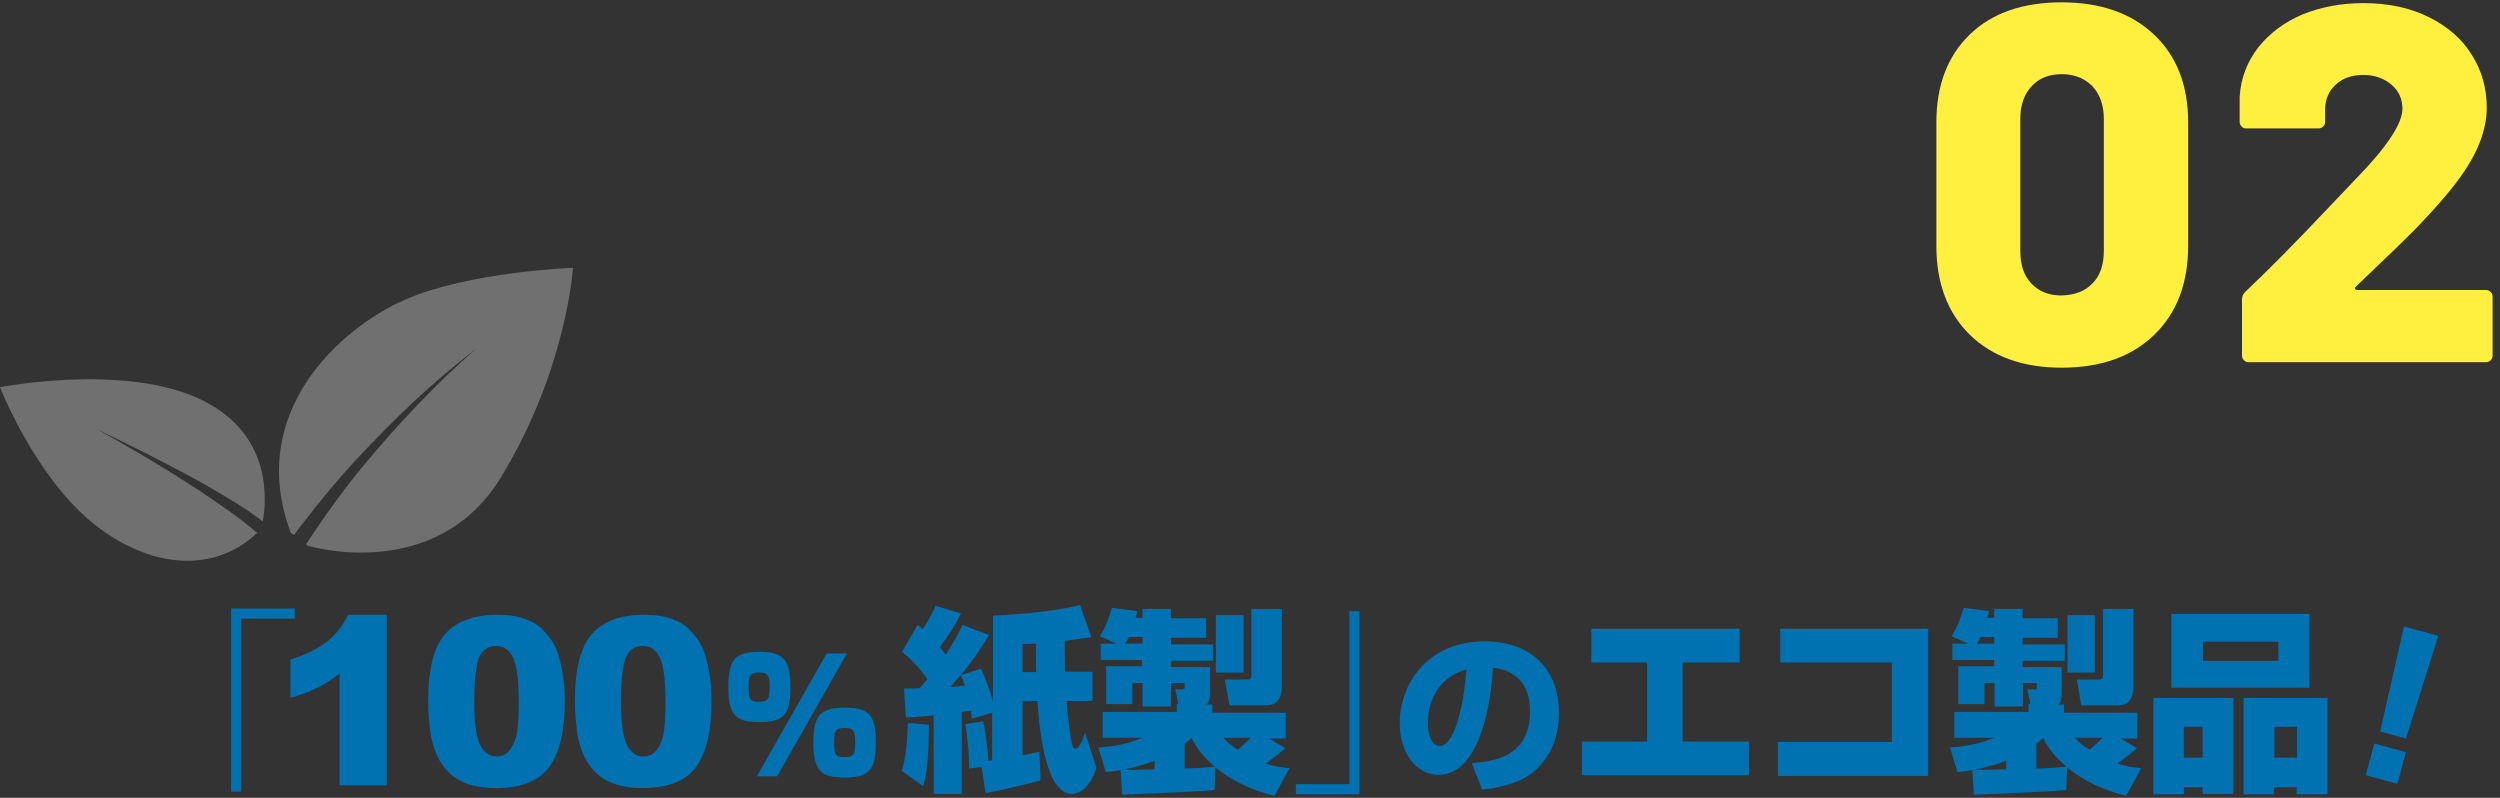
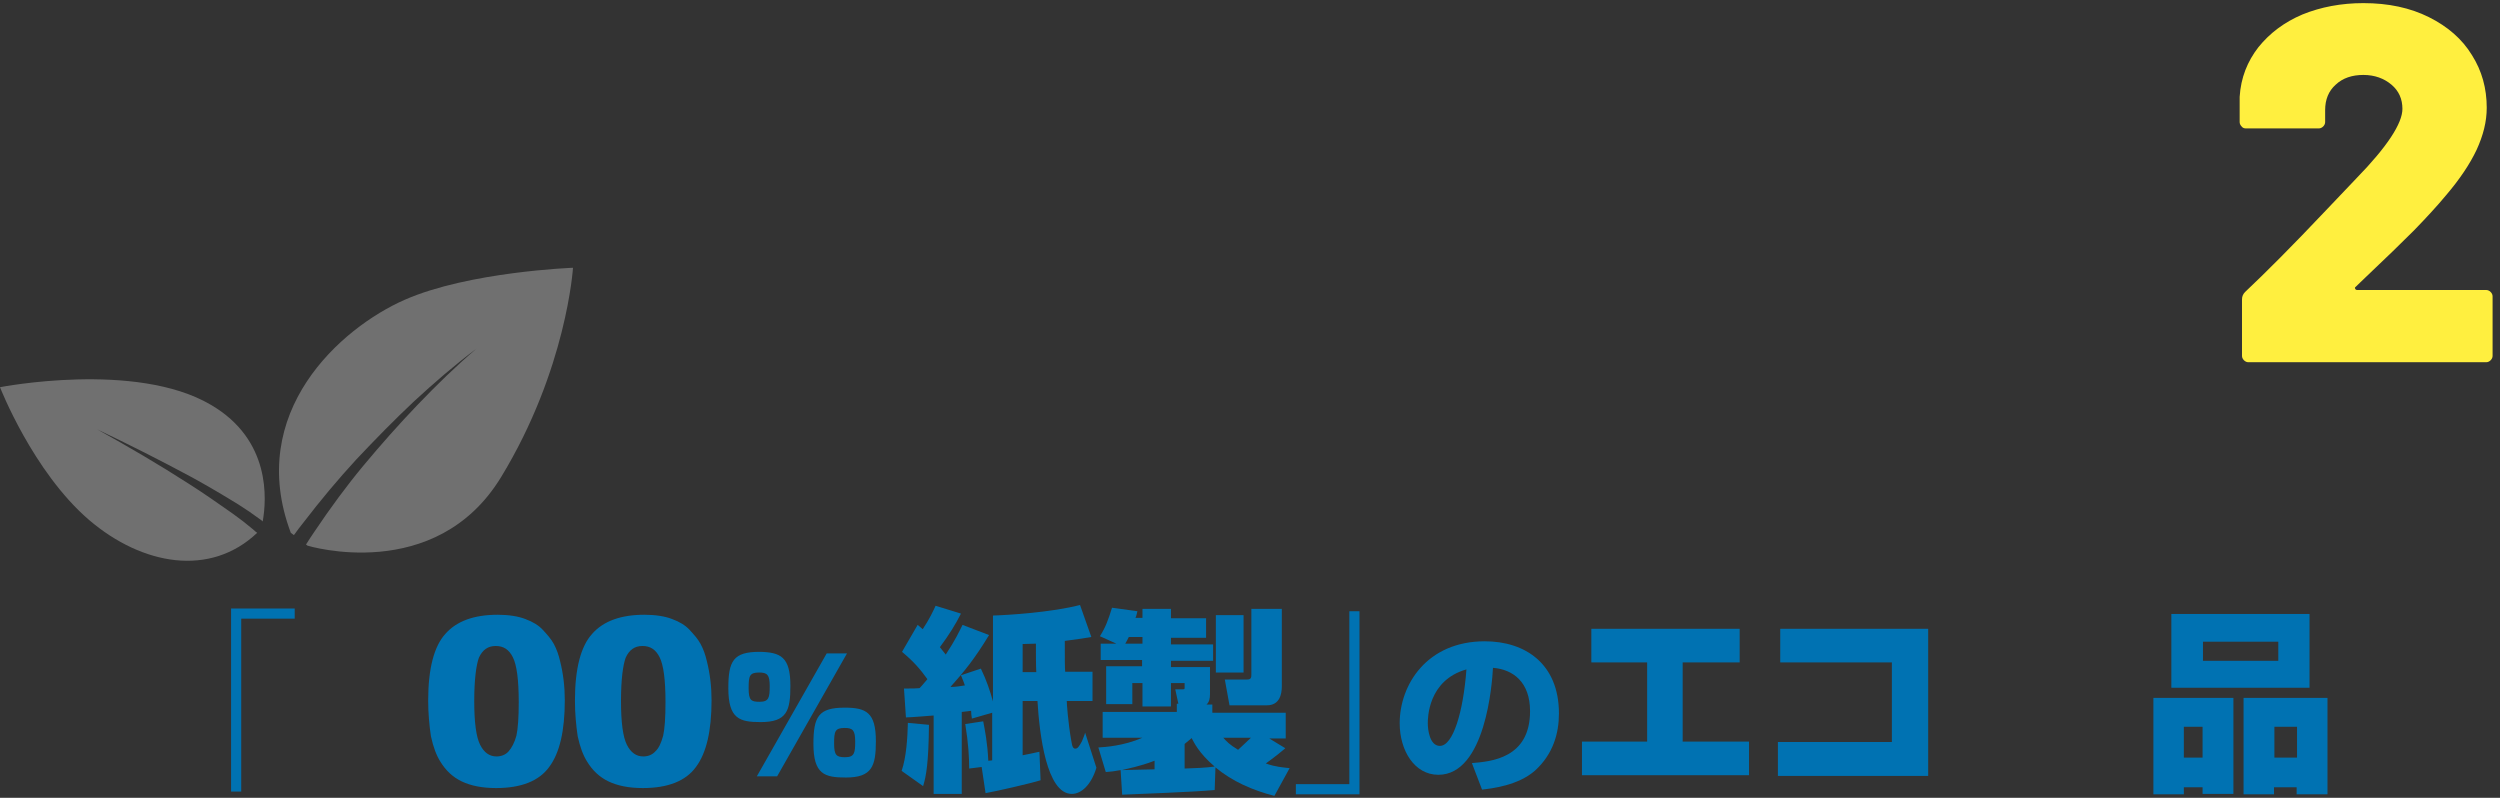
<svg xmlns="http://www.w3.org/2000/svg" version="1.1" id="レイヤー_1" x="0px" y="0px" width="640.5px" height="204.4px" viewBox="0 0 640.5 204.4" style="enable-background:new 0 0 640.5 204.4;" xml:space="preserve">
  <rect x="0" y="0" width="640.5" height="204.4" fill="#333333" stroke="none" />
  <style type="text/css">
	.st0{fill:#0072B2;}
	.st1{fill:#FFEF3F;}
	.st2{opacity:0.3;fill:#FFFFFF;}
</style>
  <g>
    <g>
      <path class="st0" d="M75.4,158.5H61.8v44.3h-2.6v-46.9h16.3V158.5z" />
-       <path class="st0" d="M99.1,157.5v43.7H87v-28.6c-2,1.5-3.8,2.7-5.7,3.6c-1.8,0.9-4.1,1.8-6.9,2.6V169c4.1-1.3,7.2-2.9,9.5-4.7    c2.2-1.8,4-4.1,5.3-6.8H99.1z" />
      <path class="st0" d="M109.7,179.5c0-8.2,1.5-13.9,4.4-17.1c2.9-3.3,7.4-4.9,13.4-4.9c2.9,0,5.3,0.4,7.1,1.1    c1.9,0.7,3.4,1.6,4.5,2.8s2.1,2.3,2.8,3.6s1.2,2.7,1.6,4.4c0.8,3.2,1.2,6.5,1.2,10c0,7.8-1.3,13.5-4,17.1    c-2.6,3.6-7.2,5.4-13.6,5.4c-3.6,0-6.5-0.6-8.8-1.7s-4.1-2.8-5.5-5.1c-1-1.6-1.8-3.7-2.4-6.5C110,185.9,109.7,182.8,109.7,179.5z     M121.5,179.6c0,5.5,0.5,9.2,1.5,11.2c1,2,2.4,3,4.2,3c1.2,0,2.3-0.4,3.1-1.3s1.5-2.2,2-4c0.4-1.8,0.6-4.7,0.6-8.6    c0-5.7-0.5-9.5-1.5-11.5s-2.4-2.9-4.4-2.9c-2,0-3.4,1-4.3,3C122,170.4,121.5,174.1,121.5,179.6z" />
      <path class="st0" d="M147.3,179.5c0-8.2,1.5-13.9,4.4-17.1c2.9-3.3,7.4-4.9,13.4-4.9c2.9,0,5.3,0.4,7.1,1.1    c1.9,0.7,3.4,1.6,4.5,2.8s2.1,2.3,2.8,3.6s1.2,2.7,1.6,4.4c0.8,3.2,1.2,6.5,1.2,10c0,7.8-1.3,13.5-4,17.1    c-2.6,3.6-7.2,5.4-13.6,5.4c-3.6,0-6.5-0.6-8.8-1.7s-4.1-2.8-5.5-5.1c-1-1.6-1.8-3.7-2.4-6.5C147.6,185.9,147.3,182.8,147.3,179.5    z M159.1,179.6c0,5.5,0.5,9.2,1.5,11.2c1,2,2.4,3,4.2,3c1.2,0,2.3-0.4,3.1-1.3c0.9-0.8,1.5-2.2,2-4c0.4-1.8,0.6-4.7,0.6-8.6    c0-5.7-0.5-9.5-1.5-11.5s-2.4-2.9-4.4-2.9c-2,0-3.4,1-4.3,3C159.6,170.4,159.1,174.1,159.1,179.6z" />
      <path class="st0" d="M202.5,175.7c0,6.4-0.9,9.3-7.6,9.3c-5.4,0-8.3-0.8-8.3-8.7c0-7,1.3-9.3,8-9.3    C200,167.1,202.5,168.3,202.5,175.7z M191.8,176.3c0,3.1,0.6,3.5,2.8,3.5c2.4,0,2.6-1.1,2.6-4c0-2.9-0.6-3.5-2.7-3.5    C192,172.3,191.8,173.2,191.8,176.3z M217,167.4l-17.9,31.5h-5.2l17.9-31.5H217z M224.4,189.9c0,6.4-1,9.3-7.7,9.3    c-5.4,0-8.3-0.8-8.3-8.6c0-7,1.3-9.3,8-9.3C221.9,181.3,224.4,182.5,224.4,189.9z M213.7,190.5c0,3,0.6,3.5,2.8,3.5    c2.4,0,2.6-1.1,2.6-4c0-2.9-0.6-3.5-2.7-3.5C213.9,186.5,213.7,187.4,213.7,190.5z" />
      <path class="st0" d="M239.3,183.3c-1.4,0.1-6,0.5-7.2,0.5l-0.5-7.4c2.2,0,3,0,4-0.1c0.5-0.5,0.9-1,2-2.3c-1.8-2.5-3.4-4.4-6.5-7    l4-6.9c0.7,0.6,1,0.8,1.3,1.1c1.8-2.7,2.7-4.7,3.3-6l6.5,2c-1.3,2.6-3,5.4-5.4,8.6c0.9,1.1,1.2,1.5,1.5,1.9    c2.5-3.8,3.4-5.8,4.3-7.6l6.8,2.6c-3.7,6.1-6.4,9.4-9.9,13.3c1.1,0,2.7-0.2,3.7-0.4c-0.3-0.8-0.4-1.2-1-2.6l5.1-1.7    c1.5,3.1,2.3,5.6,3.1,8.4v-22c3.7-0.1,15-0.8,22.3-2.7l2.9,8.2c-1.7,0.3-3,0.5-6.8,1c0,5.4,0,6.6,0.1,7.9h7v7.5h-6.6    c0,0.4,0.3,5.4,1.2,10.4c0.2,1.4,0.5,1.8,1,1.8c0.6,0,1-0.6,1.7-1.9c0.1-0.3,0.8-1.9,0.8-2.2l2.9,9c-1.4,4.6-4,6.7-6.3,6.7    c-6.5,0-8.3-15.4-8.8-23.8H262v13.9c0.5-0.1,3.5-0.7,4.3-0.9l0.3,7.3c-2.5,0.8-11.7,2.9-14.1,3.3l-1-6.7l-3.2,0.4    c0-2.9-0.2-6.5-1-11.4l4.6-0.7c0.4,2.1,1.1,5.5,1.3,10.1c0.4,0,0.8-0.1,1-0.1v-12.2l-5.2,1.5c-0.1-0.8-0.2-1.2-0.2-2    c-0.5,0.1-0.8,0.1-2.4,0.3v21h-7.2V183.3z M238,185.7c-0.1,9.8-0.7,13.1-1.5,15.7l-5.5-3.9c1.2-3.5,1.5-8.4,1.6-12.3L238,185.7z     M262,172.2h3.5c-0.1-1.6-0.1-4.9-0.1-7.3c-0.5,0-2.9,0.1-3.4,0.1V172.2z" />
      <path class="st0" d="M287.1,197.3c-1.6,0.3-2.5,0.4-3.8,0.5l-1.9-6.3c1.7-0.1,6.5-0.4,11.3-2.5h-10.2v-6.6h19v-2.1h0.4l-0.8-3.7    h1.9c0.4,0,0.5,0,0.5-0.4V175h-3.5v6h-7.3v-6h-2.6v5.4h-6.7v-9.7h9.2v-1.6H282v-4.2h4l-4.2-1.9c1.5-2.4,2.1-4.1,3.1-7.3l6.5,0.9    c-0.2,0.7-0.2,1.1-0.5,1.7h1.8V156h7.3v2.4h9v5h-9v1.7h10.8v4.2h-10.8v1.6h10v6.9c0,1.2-0.2,2.1-0.9,2.7h1.5v2.1h18.8v6.6h-4.2    l4.1,2.5c-2.8,2.4-4.8,3.7-5,3.9c2.5,0.9,4.4,1,6.1,1.2l-3.9,7.1c-5.5-1.4-10.8-3.7-15.1-7.3l-0.2,5.8c-5,0.5-21.5,1.1-23.7,1.2    L287.1,197.3z M295.8,194.9c-3.9,1.5-6.9,2-8.4,2.4c2.8-0.1,5.5-0.1,8.4-0.2V194.9z M292.7,164.9v-1.7h-3.5    c-0.3,0.7-0.6,1.1-0.9,1.7H292.7z M303.5,196.9c3.2-0.1,5.2-0.2,7.7-0.5c-4.1-3.5-5.3-6.2-5.9-7.3c-0.8,0.7-1.2,1-1.8,1.5V196.9z     M311.5,157.6h7.1v14.7h-7.1V157.6z M313.4,189c0.9,1,1.5,1.7,3.8,3.1c0.5-0.5,2.2-2,3.3-3.1H313.4z M320.7,156h7.7v19.9    c0,2-0.6,4.8-3.8,4.8h-9.6l-1.2-6.6h5.6c1.2,0,1.2-0.5,1.2-1.5V156z" />
      <path class="st0" d="M332,200.9h13.7v-44.3h2.6v46.9H332V200.9z" />
      <path class="st0" d="M377.1,195.5c4.9-0.4,14.9-1.2,14.9-13.3c0-7.5-4.4-10.7-9.5-11.1c-0.2,3.9-1.9,27.4-14,27.4    c-6.1,0-9.9-6.2-9.9-13.2c0-9.9,7-21,21.8-21c10.3,0,19,5.7,19,18.5c0,5.1-1.5,10.4-6.1,14.6c-4.4,3.9-11.2,4.6-13.6,4.9    L377.1,195.5z M365.8,185.3c0,1.7,0.5,5.8,3.1,5.8c3.4,0,6-8.8,6.8-19.6C365.8,174.3,365.8,184.1,365.8,185.3z" />
      <path class="st0" d="M445.7,161.1v8.6h-14.6v20.3h17v8.6h-42.8v-8.6H422v-20.3h-14.3v-8.6H445.7z" />
      <path class="st0" d="M494,161.2v37.6h-38.5v-8.7h29.2v-20.4h-28.6v-8.6H494z" />
-       <path class="st0" d="M505.3,197.3c-1.6,0.3-2.5,0.4-3.8,0.5l-1.9-6.3c1.7-0.1,6.5-0.4,11.3-2.5h-10.2v-6.6h19v-2.1h0.5l-0.8-3.7    h1.9c0.4,0,0.5,0,0.5-0.4V175h-3.5v6h-7.3v-6h-2.6v5.4h-6.7v-9.7h9.2v-1.6h-10.7v-4.2h4L500,163c1.5-2.4,2.1-4.1,3.1-7.3l6.5,0.9    c-0.2,0.7-0.2,1.1-0.5,1.7h1.8V156h7.3v2.4h9v5h-9v1.7h10.8v4.2h-10.8v1.6h10v6.9c0,1.2-0.2,2.1-0.9,2.7h1.5v2.1h18.8v6.6h-4.2    l4.1,2.5c-2.8,2.4-4.8,3.7-5,3.9c2.6,0.9,4.4,1,6.1,1.2l-3.9,7.1c-5.5-1.4-10.8-3.7-15.1-7.3l-0.2,5.8c-5,0.5-21.5,1.1-23.7,1.2    L505.3,197.3z M514,194.9c-3.9,1.5-6.9,2-8.4,2.4c2.8-0.1,5.6-0.1,8.4-0.2V194.9z M510.9,164.9v-1.7h-3.5    c-0.3,0.7-0.5,1.1-0.9,1.7H510.9z M521.7,196.9c3.2-0.1,5.2-0.2,7.7-0.5c-4.1-3.5-5.4-6.2-5.9-7.3c-0.9,0.7-1.2,1-1.8,1.5V196.9z     M529.7,157.6h7v14.7h-7V157.6z M531.6,189c0.9,1,1.5,1.7,3.8,3.1c0.5-0.5,2.2-2,3.3-3.1H531.6z M538.9,156h7.7v19.9    c0,2-0.6,4.8-3.8,4.8h-9.6l-1.1-6.6h5.5c1.2,0,1.2-0.5,1.2-1.5V156z" />
      <path class="st0" d="M551.7,178.8h20.5v24.6h-7.9v-1.7h-4.8v1.8h-7.8V178.8z M556.3,157.3h35.4v18.9h-35.4V157.3z M559.5,194.1    h4.8v-7.9h-4.8V194.1z M564.4,169.3h19.3v-4.9h-19.3V169.3z M574.9,178.8h21.4v24.7h-7.9v-1.8h-5.8v1.8h-7.8V178.8z M582.7,194.1    h5.8v-7.9h-5.8V194.1z" />
-       <path class="st0" d="M616.4,192.7l-2.2,8.1l-8.1-2.2l2.2-8.1L616.4,192.7z M624.7,162.9l-8.3,26.3l-6.6-1.8l6.1-26.9L624.7,162.9z    " />
    </g>
    <g>
-       <path class="st1" d="M504.7,85.8c-5.7-5.6-8.6-13.2-8.6-22.8V31.3c0-9.5,2.9-17,8.6-22.5c5.7-5.5,13.6-8.2,23.5-8.2    c10,0,17.9,2.8,23.7,8.3c5.8,5.5,8.7,13,8.7,22.4V63c0,9.6-2.9,17.2-8.7,22.8c-5.8,5.6-13.7,8.4-23.7,8.4    C518.3,94.2,510.5,91.4,504.7,85.8z M536.1,72.6c2-2,2.9-4.8,2.9-8.4V30.5c0-3.6-1-6.3-2.9-8.4c-2-2-4.6-3.1-7.9-3.1    c-3.2,0-5.8,1-7.7,3.1c-1.9,2-2.9,4.8-2.9,8.4v33.7c0,3.6,0.9,6.4,2.8,8.4c1.9,2,4.4,3.1,7.7,3.1    C531.6,75.6,534.2,74.6,536.1,72.6z" />
      <path class="st1" d="M603.4,74c0.1,0.2,0.3,0.3,0.5,0.3h33.1c0.4,0,0.8,0.2,1.1,0.5c0.3,0.3,0.5,0.7,0.5,1.1v15.3    c0,0.4-0.2,0.8-0.5,1.1c-0.3,0.3-0.7,0.5-1.1,0.5h-61c-0.4,0-0.8-0.2-1.1-0.5c-0.3-0.3-0.5-0.7-0.5-1.1V76.7    c0-0.8,0.3-1.4,0.8-1.9c5.2-4.9,12.1-11.8,20.7-20.9l7.8-8.2c7.9-8.1,11.8-14.1,11.8-17.8c0-2.5-0.9-4.6-2.8-6.2    c-1.9-1.6-4.3-2.5-7.2-2.5c-2.9,0-5.3,0.8-7.1,2.5c-1.8,1.6-2.7,3.8-2.7,6.5v3.1c0,0.4-0.2,0.8-0.5,1.1c-0.3,0.3-0.7,0.5-1.1,0.5    h-18.7c-0.4,0-0.8-0.1-1.1-0.5c-0.3-0.3-0.5-0.7-0.5-1.1v-6.5c0.3-4.9,2-9.1,4.8-12.7c2.9-3.6,6.6-6.4,11.3-8.4    c4.7-1.9,9.9-2.9,15.6-2.9c6.4,0,12,1.2,16.8,3.6c4.8,2.4,8.5,5.6,11,9.7c2.6,4.1,3.8,8.6,3.8,13.5c0,3.6-0.9,7.1-2.6,10.8    c-1.7,3.6-4.3,7.5-7.8,11.6c-2.4,2.9-5.2,5.9-8.2,9c-3,3-7.2,7.1-12.6,12.2l-2.6,2.5C603.4,73.6,603.3,73.8,603.4,74z" />
    </g>
    <g>
      <path class="st2" d="M103.7,76.8c-16.4,7.2-40.8,28.8-29.2,59.7l0.8,0.6c0.8-1.1,1.6-2.2,2.5-3.3c4.3-5.6,8.8-11,13.5-16.1    c4.8-5.1,9.7-10.1,14.8-14.9c5.1-4.7,10.4-9.3,16-13.5c-5.3,4.5-10.3,9.4-15.1,14.4c-4.8,5-9.4,10.2-13.9,15.6    c-4.4,5.3-8.5,10.9-12.4,16.7c-0.8,1.1-1.5,2.3-2.3,3.5l0.4,0.3c0,0,32.8,10,49.6-17.6s18.4-53.6,18.4-53.6S120.1,69.6,103.7,76.8    z" />
      <path class="st2" d="M64.8,135.6l-2.6-2.1l-2.7-2c-3.7-2.6-7.4-5.2-11.2-7.6c-7.6-4.9-15.5-9.5-23.4-13.9    c8.2,3.9,16.3,8,24.3,12.3c4,2.2,7.9,4.5,11.8,6.9l2.9,1.9l2.8,2c0.2,0.1,0.4,0.3,0.6,0.5c1-5.5,2.2-20.9-13.3-29.9    C34.8,92.4,0,99.2,0,99.2s8.4,21.6,22.8,34c13.7,11.7,31.1,14.7,43.1,3.3C65.5,136.3,65.2,135.9,64.8,135.6z" />
    </g>
  </g>
</svg>